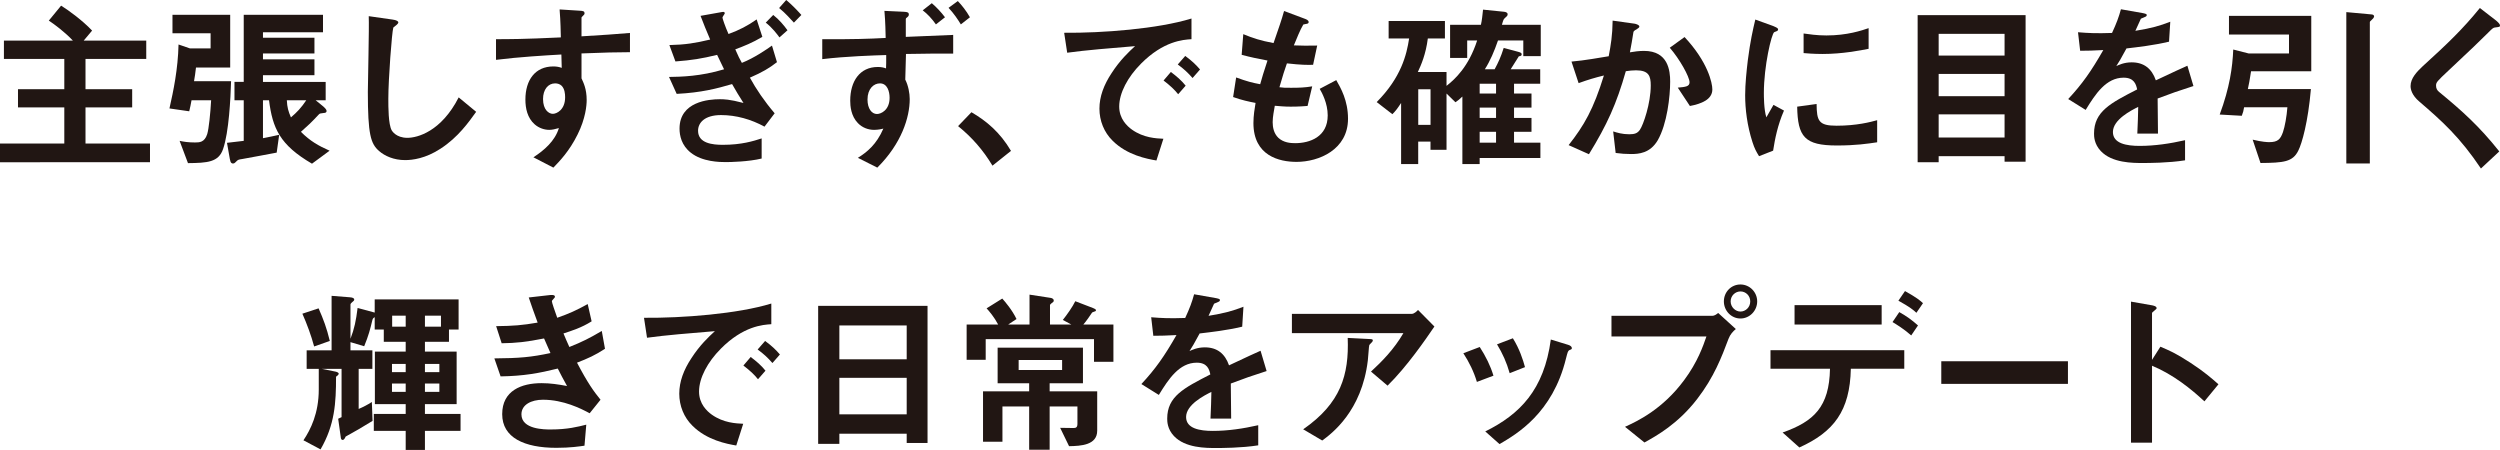
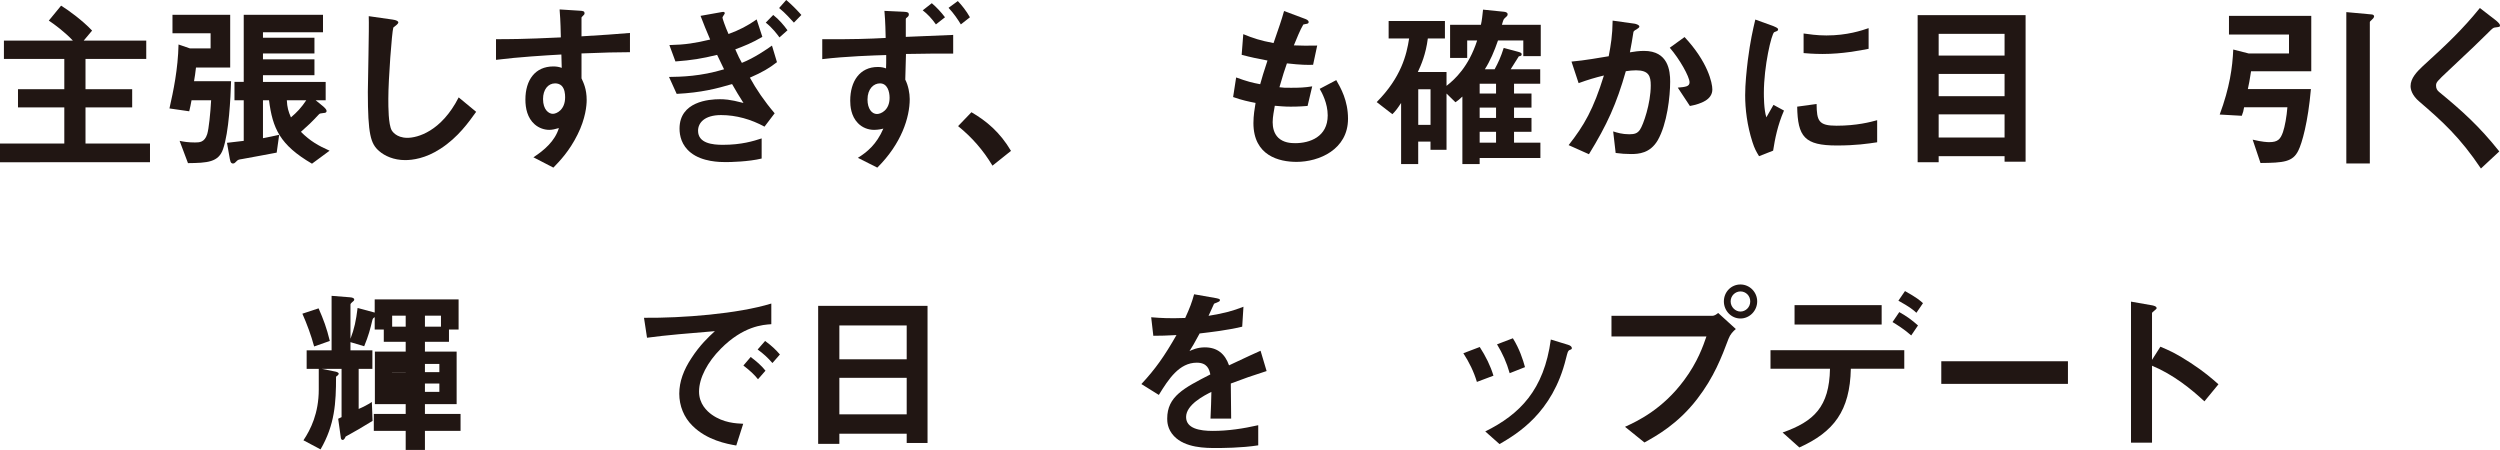
<svg xmlns="http://www.w3.org/2000/svg" id="_レイヤー_2" data-name="レイヤー 2" viewBox="0 0 561.38 101.03">
  <defs>
    <style>
      .cls-1 {
        fill: #211613;
      }
    </style>
  </defs>
  <g id="sp">
    <g>
      <path class="cls-1" d="M0,36.43v-4.2h14.44v-8.12H4.04v-4.08h10.4v-6.8H.88v-4.12h15.48c-1.72-1.84-4.16-3.68-5.4-4.48l2.76-3.36c1.88,1.16,4.92,3.44,6.96,5.6l-1.88,2.24h14.04v4.12h-13.64v6.8h10.48v4.08h-10.48v8.12h14.48v4.2H0Z" />
      <path class="cls-1" d="M50.09,33.47c-1,2.96-3.52,3.12-7.88,3.16l-1.88-5c.96.2,1.92.36,3.44.36,1,0,2.16,0,2.76-1.88.36-1.16.72-4.68.88-7.6h-4.4c-.2,1.08-.28,1.48-.52,2.48l-4.44-.64c.88-3.88,1.92-8.84,2.04-14.36l2.56.88h4.64v-3.4h-8.56V3.32h12.96v11.84h-7.68c-.16,1.4-.24,1.88-.44,3.08h8.32c-.12,3.88-.48,11.4-1.8,15.24ZM70.05,36.75c-7.2-4.2-8.84-7.92-9.64-14.24h-1.36v8.52c1.28-.24,2.4-.48,3.64-.76l-.56,4c-3.88.72-3.96.76-7.76,1.44-.8.12-.88.16-1.16.4-.56.56-.6.6-.92.6-.2,0-.52-.04-.68-1l-.64-3.64c1.64-.2,2.16-.24,3.76-.44v-9.12h-2.08v-4.12h2.08V3.32h17.8v3.92h-13.48v1.24h11.56v3.52h-11.56v1.32h11.56v3.56h-11.56v1.52h14.08v4.12h-2.24l1.72,1.4c.16.16.72.6.72,1s-.4.44-.56.44c-.76.08-1,.12-1.16.32-1.88,2-2.16,2.24-4.04,3.92,2.08,2.08,3.92,3.12,6.44,4.24l-3.96,2.92ZM64.41,22.52c.08,1.6.32,2.44.92,3.84,1.36-1.16,2.28-2.12,3.44-3.84h-4.36Z" />
      <path class="cls-1" d="M98.92,33.39c-3.36,2.2-6.28,2.56-7.96,2.56-2.52,0-4.56-.92-5.84-2.04-1.88-1.64-2.52-3.68-2.52-13.28,0-2.44.32-14.32.2-17l5.32.76c.96.12,1.32.4,1.32.64,0,.32-.48.64-1.12,1.16-.32,1.04-1.12,11.6-1.12,16,0,1.84,0,5.72.76,7.08.08.12.96,1.68,3.52,1.68,2.24,0,7.6-1.4,11.52-9.08l3.92,3.24c-1.64,2.28-4.04,5.72-8,8.28Z" />
      <path class="cls-1" d="M130.58,12v5.6c.44.96,1.16,2.36,1.16,4.88,0,1.16-.24,4.12-2.04,7.72-1.84,3.72-4,5.96-5.44,7.44l-4.48-2.32c2.4-1.56,4.84-3.64,5.72-6.56-.88.24-1.48.4-2.16.4-1.04,0-2.28-.36-3.28-1.24-1.64-1.44-2.08-3.6-2.08-5.56,0-4.4,2.2-7.44,6.28-7.44.76,0,1.32.12,1.88.32l-.08-3c-3.56.2-9.6.56-14.68,1.2v-4.64c2.72,0,6.16,0,14.56-.4-.04-1.24-.04-3.36-.28-6.28l4.44.28c.92.04,1.16.16,1.16.56,0,.24-.08.36-.36.6-.28.24-.32.32-.32.48v4.12c5.56-.32,6.8-.44,10.88-.76v4.32c-3.04,0-5.68.08-10.88.28ZM126.14,19.28c-.4-.4-.96-.56-1.48-.56-1.6,0-2.72,1.4-2.72,3.52,0,2.4,1.28,3.32,2.2,3.32.84,0,2.76-.88,2.76-3.72,0-.84-.12-1.88-.76-2.56Z" />
      <path class="cls-1" d="M168.39,17.44c1.4,2.56,3.24,5.28,5.56,8l-2.28,3c-3-1.64-6.36-2.6-9.76-2.6-3.68,0-5.16,1.72-5.16,3.52,0,2.84,3.28,3.16,5.56,3.16,4.2,0,6.88-.84,8.72-1.44v4.52c-2.96.72-7.04.8-8.08.8-1.28,0-5.24-.04-7.84-2.12-2.08-1.64-2.52-3.84-2.52-5.4,0-6.08,6.6-6.6,9.04-6.6.88,0,2.12,0,5.32.84-1.04-1.64-1.56-2.48-2.56-4.24-3.4,1-6.88,1.92-12.44,2.2l-1.72-3.8c2.72-.04,7.08-.12,12.36-1.72-.52-1.04-.92-1.88-1.56-3.24-3.44.84-5.68,1.2-9.36,1.48l-1.36-3.68c3.6-.08,5.8-.44,9.16-1.24-.92-2.16-1.4-3.32-2.16-5.32l4.48-.8c.32-.04.96-.28.96.24,0,.12-.52.76-.52.96,0,.16.6,2,1.36,3.68,2.4-.88,4.28-1.84,6.32-3.28l1.28,3.92c-2.32,1.36-4.04,2.04-6.08,2.8.68,1.56,1,2.2,1.48,3.04,2.8-1.12,5.52-3,6.76-3.88l1.12,3.72c-1.76,1.36-3.24,2.24-6.08,3.48ZM175.03,8.4c-.56-.76-1.6-2.16-3.08-3.32l1.68-1.72c1.32,1.04,2.4,2.32,3.2,3.44l-1.8,1.6ZM178.27,5.08c-.68-.72-1.88-2.12-3.32-3.28l1.6-1.8c1.48,1.24,2.8,2.68,3.4,3.36l-1.68,1.72Z" />
      <path class="cls-1" d="M214.04,12.04c-3.36-.04-5.08,0-10.6.08l-.16,5.76c.68,1.32,1,3.08,1,4.36,0,4.12-1.84,10-7.28,15.4l-4.36-2.2c2.04-1.28,4.16-2.96,5.72-6.56-1.08.28-1.92.28-2.08.28-1.36,0-2.68-.52-3.64-1.52-1.56-1.6-1.72-3.84-1.72-5.04,0-4.32,2.12-7.56,6.2-7.56.76,0,1.32.12,1.84.32.04-.88.04-1.28.04-3-2.68.08-9.04.28-14.36.92v-4.48c6.88.04,10.48-.08,14.24-.28-.04-1.24-.04-3.32-.28-6.08l4.32.2c.96.04,1.16.2,1.16.6,0,.2-.04.36-.32.6-.24.16-.36.28-.36.48v3.96c1.16-.04,2.12-.08,10.64-.44v4.2ZM197.6,18.72c-1.4,0-2.8,1.2-2.8,3.64,0,2.04.96,3.24,2.12,3.24.92,0,2.84-.88,2.84-3.64,0-1.44-.52-3.24-2.16-3.24ZM210.16,5.48c-.92-1.32-1.92-2.36-2.96-3.16l2.04-1.6c1.08.92,2.12,2.04,2.96,3.16l-2.04,1.6ZM215.76,5.48c-.68-1.12-1.56-2.44-2.76-3.72l2.08-1.52c.92.96,1.88,2.16,2.72,3.64l-2.04,1.6Z" />
      <path class="cls-1" d="M218.14,25.2c3.36,1.96,6.4,4.48,8.88,8.68l-4.16,3.32c-2.08-3.48-4.6-6.36-7.72-8.88l3-3.12Z" />
-       <path class="cls-1" d="M256.2,14.32c-2.96,2.96-4.88,6.56-4.88,9.6,0,2.76,1.76,4.4,2.88,5.2,2.6,1.84,5.4,1.96,7.04,2.04l-1.56,4.88c-2.12-.36-6.6-1.2-9.84-4.44-1.92-1.88-2.96-4.48-2.96-7.2s1-5.36,2.72-7.96c1.88-2.92,3.88-4.8,5.28-6.08-5.36.44-11.24.92-15.24,1.48l-.68-4.48c8.64.08,21.04-.88,28.59-3.2v4.64c-1.88.12-6.28.4-11.36,5.52ZM264.56,21.16c-.88-1.08-1.72-1.88-3.28-3.08l1.64-1.92c1.32,1,2.32,1.84,3.32,3.08l-1.68,1.92ZM267.79,17.52c-1.04-1.2-2-2.08-3.32-3.04l1.68-1.92c1.68,1.24,2.48,2.08,3.32,3.04l-1.68,1.92Z" />
      <path class="cls-1" d="M291.14,36.35c-3.88,0-9.68-1.36-9.68-8.72,0-1.68.28-3.32.48-4.52-1.48-.28-3.16-.64-5.04-1.32l.68-4.4c2.4.88,3.64,1.2,5.4,1.52.4-1.4.76-2.72,1.64-5.32-2.48-.48-3.52-.68-5.8-1.28l.36-4.64c2.24.92,3.84,1.44,6.8,2,1.2-3.48,1.8-5.16,2.36-7.2l4.6,1.72c.32.12.92.32.92.76,0,.48-.56.36-1.2.56-.72,1.2-1.56,3.32-2.12,4.68,2,.08,2.92.08,5.24.04l-.92,4.32c-1.36.04-2.6.04-5.88-.32-.48,1.36-.96,2.8-1.68,5.36.84.12,1.2.12,2.64.12,1.8,0,3.04-.04,4.72-.32l-1.04,4.4c-.6.04-1.84.16-3.8.16-1.52,0-2.48-.12-3.56-.2-.16,1-.48,2.44-.48,3.68,0,1.12.24,2.52,1.28,3.52,1.16,1.08,2.72,1.2,3.76,1.2,3.28,0,7.32-1.4,7.32-6.24,0-2.72-1.28-5.08-1.8-5.96l3.72-1.96c1,1.76,2.64,4.56,2.64,8.68,0,6.92-6.52,9.68-11.56,9.68Z" />
      <path class="cls-1" d="M342.06,12.6v-3.52h-5.68c-.84,2.44-1.76,4.6-2.96,6.48h2.2c.8-1.48,1.4-2.76,2.04-4.8l3.28.88c.56.16.76.28.76.56,0,.32-.28.4-.64.44-.28.48-1.4,2.24-1.84,2.92h6.64v3.24h-5.88v2.2h3.92v3.16h-3.92v2.32h3.92v3.12h-3.92v2.44h5.92v3.44h-13.64v1.36h-3.88v-15.16c-.72.68-.88.8-1.56,1.28l-2-1.96v12.64h-3.6v-1.84h-2.76v5.04h-3.84v-13.72c-.84,1.28-1.24,1.8-1.96,2.52l-3.52-2.72c5.48-5.52,6.72-10.6,7.28-14.28h-4.6v-3.92h12.64v3.92h-3.84c-.44,3.52-1.52,6-2.24,7.52h6.44v3.12c1.92-1.52,4.96-4.28,6.88-10.2h-2.24v3.92h-3.84v-7.44h6.92c.24-.96.36-2.32.48-3.4l4.72.48c.36.04.8.16.8.56,0,.32-.12.4-.6.84-.32.28-.36.4-.68,1.52h8.72v7.04h-3.92ZM321.23,20.04h-2.76v8h2.76v-8ZM335.94,18.8h-3.68v2.2h3.68v-2.2ZM335.94,24.16h-3.68v2.32h3.68v-2.32ZM335.94,29.59h-3.68v2.44h3.68v-2.44Z" />
      <path class="cls-1" d="M372.24,31.51c-1.72,2.92-4.28,3.08-6,3.08-1.08,0-2.32-.08-3.44-.24l-.56-4.84c.88.28,2.04.64,3.6.64,1.2,0,1.84-.2,2.4-1,.76-1.08,2.44-5.92,2.44-9.96,0-2.12-.44-3.4-3.32-3.4-.72,0-1.52.08-2.28.2-2.08,7.32-4.2,12-8.28,18.64l-4.56-2.04c3.52-4.48,5.56-8.04,7.92-15.64-1.96.48-3.6.96-5.68,1.72l-1.6-4.84c2.92-.24,6.6-.92,8.36-1.2.48-2.56.84-4.68.88-8l4.88.68c.32.04,1.12.28,1.12.64,0,.16-.08.28-.52.56-.72.44-.8.48-.84.88-.2,1.44-.48,2.84-.76,4.36.88-.16,2.08-.32,3.16-.32,5.44,0,5.88,4.44,5.88,6.88,0,3.32-.68,9.52-2.8,13.2ZM379.47,23.8l-2.72-4.12c1.72-.16,2.64-.24,2.64-1.2,0-1.24-2.24-5.24-4.44-7.76l3.32-2.4c5.24,5.6,6.24,10.32,6.24,11.76,0,2.28-2.48,3.24-5.04,3.72Z" />
      <path class="cls-1" d="M398.16,33.83l-3.16,1.24c-.64-1.04-1-1.68-1.48-3.16-1.2-3.72-1.64-7.44-1.64-10.52,0-2.56.32-5.52.6-7.88.56-4.32,1.12-6.76,1.68-9.12l4.08,1.48c.28.12,1.04.4,1.04.72,0,.08-.04.24-.2.36-.08.04-.6.24-.68.28-.6.36-2.32,7.6-2.32,13.64,0,.68,0,3.76.56,5.48.48-.84.72-1.24,1.6-2.8l2.36,1.28c-1.44,3.28-2.04,6.44-2.44,9ZM412.48,32.67c-7.28,0-8.8-1.96-8.92-8.72l4.36-.6c.04,3.8.44,4.88,4.48,4.88,4.56,0,7.68-.84,9.12-1.24v4.96c-2.12.32-4.8.72-9.04.72ZM409.28,12.12c-.32,0-2.16,0-4.28-.2v-4.4c1.16.16,2.96.44,5.12.44,4.68,0,7.96-1.12,9.48-1.64v4.64c-1.84.36-5.88,1.16-10.32,1.16Z" />
      <path class="cls-1" d="M450.13,36.31v-1.24h-14.8v1.36h-4.72V3.4h24.24v32.91h-4.72ZM450.13,7.6h-14.8v4.88h14.8v-4.88ZM450.13,16.6h-14.8v5h14.8v-5ZM450.13,25.68h-14.8v5.2h14.8v-5.2Z" />
-       <path class="cls-1" d="M484.5,22.12c0,1.56.08,6.52.08,7.88h-4.64c.12-2.28.16-4.24.2-6-1.52.76-5.68,2.84-5.68,5.64,0,2.6,3.08,3.12,6,3.12,3.44,0,6.84-.52,10.2-1.28v4.52c-3.8.6-8.24.6-9.52.6-2.24,0-6.88,0-9.4-2.68-1.52-1.6-1.52-3.36-1.52-3.92,0-4.96,3.68-6.84,9.68-9.92-.24-1.2-.72-2.64-3.04-2.64-3.92,0-6.32,3.64-8.52,7.24l-3.92-2.44c3.16-3.4,5.16-6.24,7.88-11-2.28.12-3.52.16-5.2.16l-.48-4.16c2.4.2,4.16.28,7.64.16,1-2.16,1.52-3.56,2-5.32l5,.88c.12.04.8.12.8.4,0,.24-.16.36-.4.44-.08.04-.88.4-.92.4-.04.04-1.04,2.28-1.24,2.72,3.68-.6,5.48-1.12,7.84-2.04l-.28,4.48c-3.6.84-6.88,1.2-9.56,1.52-1.28,2.36-1.6,2.92-2.28,3.96.52-.24,1.72-.84,3.44-.84,2.76,0,4.52,1.4,5.44,4.04,4.68-2.2,5.2-2.44,7.08-3.28l1.36,4.56c-3.16,1-5.08,1.68-8.04,2.8Z" />
      <path class="cls-1" d="M505.48,16c-.28,1.84-.52,3.16-.72,4h14.16c-.64,7.4-2,12.2-2.84,13.84-1.24,2.52-3.28,2.72-8.48,2.76l-1.76-5.24c2.16.52,3.32.56,3.72.56,1.96,0,2.52-.68,3.08-2.24.44-1.28.84-3.52,1-5.6h-9.72c-.16.88-.2,1.08-.52,1.92l-4.96-.28c2.24-6.04,2.88-10.6,3.04-14.6l3.44.88h9.08v-4.24h-13.48V3.56h18.48v12.44h-13.52ZM532.63,4.4c-.4.36-.48.44-.48.64v31.67h-5.28V2.72l5.68.52c.2,0,.56.12.56.44,0,.28-.4.68-.48.72Z" />
      <path class="cls-1" d="M560.34,6.16c-.48.04-.6.16-1.64,1.2-.84.88-4.72,4.6-8.84,8.44-2.64,2.48-2.84,2.68-2.84,3.44,0,.6.24,1.04.68,1.4,5.16,4.24,9.04,7.72,13.52,13.36l-4.12,3.84c-4.72-7.04-8.64-10.56-13.8-15-1.72-1.44-2-2.8-2-3.52,0-1.76,1.44-3.24,2.76-4.48,5.68-5.16,8.96-8.32,12.8-13.04l3.68,2.84c.08.08.84.68.84,1.08,0,.32-.12.32-1.04.44Z" />
-       <path class="cls-1" d="M70.54,77.8c-.68-2.52-1.6-5-2.64-7.36l3.64-1.2c1.12,2.56,1.8,4.36,2.52,7.32l-3.52,1.24ZM95.42,96.75v4.28h-4.32v-4.28h-7.16v-3.8h7.16v-2.2h-6.92v-11.8h6.92v-2.2h-4.92v-2.76h-2.04v-2.76c-.16.08-.44.24-.52.64-.52,2.16-.84,3.44-1.84,5.88l-3.08-.92v1.84h4.92v4.16h-3.08v9c1.04-.44,1.96-.92,2.96-1.56l.16,4.24c-2.76,1.68-3.56,2.16-6.04,3.52-.16.36-.36.76-.68.76-.24,0-.36-.2-.4-.44l-.6-4.32.76-.36v-10.84h-4.44l3.2.64s.6.16.6.44c0,.24-.32.48-.6.68,0,5.92-.28,10.8-3.48,16.32l-3.84-2.04c1.6-2.4,3.44-6.04,3.44-11.4v-4.64h-2.72v-4.16h5.6v-12.24l4.04.32c.68.04,1.04.2,1.04.52,0,.2-.12.32-.52.64-.16.12-.32.32-.32.48v7.68c.88-2.28,1.24-4.04,1.6-6.92l3.84,1.04v-2.96h18.84v6.76h-2.16v2.76h-5.4v2.2h7.12v11.8h-7.12v2.2h8v3.8h-8ZM91.1,81.72h-3.08v1.84h3.08v-1.84ZM91.1,86.12h-3.08v1.88h3.08v-1.88ZM91.1,70.88h-3.04v2.48h3.04v-2.48ZM99.02,70.88h-3.6v2.48h3.6v-2.48ZM98.66,81.72h-3.24v1.84h3.24v-1.84ZM98.66,86.12h-3.24v1.88h3.24v-1.88Z" />
-       <path class="cls-1" d="M129.57,81.44c2.48,4.72,3.76,6.44,5.28,8.32l-2.44,3.04c-1.92-1.04-5.88-3.04-10.48-3.04-2.64,0-4.84,1.12-4.84,3.28,0,3.4,5.2,3.4,6.56,3.4,3.8,0,6.08-.6,8-1.08l-.4,4.72c-1.12.16-3.16.48-6.32.48-7.2,0-12.16-2.28-12.16-7.56s4.32-6.96,8.84-6.96c2,0,3.76.28,5.72.64-.96-1.72-1.32-2.44-2.08-3.92-4.2,1.04-7.64,1.68-12.84,1.76l-1.4-4.04c5.68-.04,8.28-.28,12.6-1.2-.6-1.36-1.04-2.36-1.44-3.28-4.04.8-6.28,1.04-9.52,1.08l-1.24-3.84c3.84-.04,5.88-.2,9.32-.8-.92-2.48-1.36-3.76-2-5.64l4.56-.52c.32-.04,1.32-.16,1.32.32,0,.2-.12.32-.32.52-.32.32-.36.44-.36.56,0,.28.68,2.24,1.2,3.68,2.72-.96,4.24-1.64,6.84-3.08l.88,3.88c-2.28,1.44-4.48,2.12-6.32,2.72.52,1.24.68,1.64,1.32,3.04,2.92-1.16,4.56-2,7.28-3.6l.72,4c-2.2,1.44-3.8,2.16-6.28,3.12Z" />
+       <path class="cls-1" d="M70.54,77.8c-.68-2.52-1.6-5-2.64-7.36l3.64-1.2c1.12,2.56,1.8,4.36,2.52,7.32l-3.52,1.24ZM95.42,96.75v4.28h-4.32v-4.28h-7.16v-3.8h7.16v-2.2h-6.92v-11.8h6.92v-2.2h-4.92v-2.76h-2.04v-2.76c-.16.08-.44.24-.52.64-.52,2.16-.84,3.44-1.84,5.88l-3.08-.92v1.84h4.92v4.16h-3.08v9c1.04-.44,1.96-.92,2.96-1.56l.16,4.24c-2.76,1.68-3.56,2.16-6.04,3.52-.16.36-.36.76-.68.76-.24,0-.36-.2-.4-.44l-.6-4.32.76-.36v-10.84h-4.44l3.2.64s.6.16.6.44c0,.24-.32.48-.6.68,0,5.92-.28,10.8-3.48,16.32l-3.84-2.04c1.6-2.4,3.44-6.04,3.44-11.4v-4.64h-2.72v-4.16h5.6v-12.24l4.04.32c.68.04,1.04.2,1.04.52,0,.2-.12.32-.52.64-.16.12-.32.32-.32.48v7.68c.88-2.28,1.24-4.04,1.6-6.92l3.84,1.04v-2.96h18.84v6.76h-2.16v2.76h-5.4v2.2h7.12v11.8h-7.12v2.2h8v3.8h-8ZM91.1,81.72h-3.08v1.84h3.08v-1.84Zh-3.08v1.88h3.08v-1.88ZM91.1,70.88h-3.04v2.48h3.04v-2.48ZM99.02,70.88h-3.6v2.48h3.6v-2.48ZM98.66,81.72h-3.24v1.84h3.24v-1.84ZM98.66,86.12h-3.24v1.88h3.24v-1.88Z" />
      <path class="cls-1" d="M161.85,78.32c-2.96,2.96-4.88,6.56-4.88,9.6,0,2.76,1.76,4.4,2.88,5.2,2.6,1.84,5.4,1.96,7.04,2.04l-1.56,4.88c-2.12-.36-6.6-1.2-9.84-4.44-1.92-1.88-2.96-4.48-2.96-7.2s1-5.36,2.72-7.96c1.88-2.92,3.88-4.8,5.28-6.08-5.36.44-11.24.92-15.24,1.48l-.68-4.48c8.64.08,21.04-.88,28.59-3.2v4.64c-1.88.12-6.28.4-11.36,5.52ZM170.21,85.16c-.88-1.08-1.72-1.88-3.28-3.08l1.64-1.92c1.32,1,2.32,1.84,3.32,3.08l-1.68,1.92ZM173.45,81.52c-1.04-1.2-2-2.08-3.32-3.04l1.68-1.92c1.68,1.24,2.48,2.08,3.32,3.04l-1.68,1.92Z" />
      <path class="cls-1" d="M203.6,99.47v-2.08h-15.12v2.28h-4.76v-30.99h24.56v30.79h-4.68ZM203.6,73.08h-15.12v7.6h15.12v-7.6ZM203.6,84.84h-15.12v8.2h15.12v-8.2Z" />
-       <path class="cls-1" d="M245.66,81.24v-5.08h-24.32v4.64h-4.28v-7.92h7.08c-.88-1.68-2.04-3.04-2.6-3.64l3.52-2.2c.64.72,2.2,2.52,3.2,4.6l-1.88,1.24h4.8v-6.72l4.68.72c.32.04.76.2.76.6,0,.12,0,.2-.12.32-.08.08-.72.52-.72.68v4.4h4.8l-1.92-1.04c.88-1.08,2.2-2.96,2.8-4.2l3.96,1.52c.28.12.68.28.68.48,0,.12-.04.2-.12.24-.12.08-.68.2-.76.32-.36.56-1.32,1.96-1.96,2.68h6.76v8.36h-4.36ZM240.06,100.19l-2-4.12c.4,0,2.44.04,2.88.04.52,0,1,0,1-.92v-3.92h-6.24v9.72h-4.6v-9.72h-6v7.92h-4.36v-11.32h10.36v-1.8h-7.08v-8h19.16v8h-7.48v1.8h10.68v8.84c0,3.24-3.64,3.44-6.32,3.48ZM238.5,80.84h-9.76v2.24h9.76v-2.24Z" />
      <path class="cls-1" d="M276.38,86.12c0,1.56.08,6.52.08,7.88h-4.64c.12-2.28.16-4.24.2-6-1.52.76-5.68,2.84-5.68,5.64,0,2.6,3.08,3.12,6,3.12,3.44,0,6.84-.52,10.2-1.28v4.52c-3.8.6-8.24.6-9.52.6-2.24,0-6.88,0-9.4-2.68-1.52-1.6-1.52-3.36-1.52-3.92,0-4.96,3.68-6.84,9.68-9.92-.24-1.2-.72-2.64-3.04-2.64-3.92,0-6.32,3.64-8.52,7.24l-3.92-2.44c3.16-3.4,5.16-6.24,7.88-11-2.28.12-3.52.16-5.2.16l-.48-4.16c2.4.2,4.16.28,7.64.16,1-2.16,1.52-3.56,2-5.32l5,.88c.12.04.8.12.8.4,0,.24-.16.36-.4.44-.08.04-.88.4-.92.4-.04.04-1.04,2.28-1.24,2.72,3.68-.6,5.48-1.12,7.84-2.04l-.28,4.48c-3.6.84-6.88,1.2-9.56,1.52-1.28,2.36-1.6,2.92-2.28,3.96.52-.24,1.72-.84,3.44-.84,2.76,0,4.52,1.4,5.44,4.04,4.68-2.2,5.2-2.44,7.08-3.28l1.36,4.56c-3.16,1-5.08,1.68-8.04,2.8Z" />
-       <path class="cls-1" d="M311.58,86.6l-3.72-3.16c2.48-2.28,5.16-5,7.28-8.64h-25.04v-4.32h26.92c.52,0,1.16-.6,1.4-.88l3.68,3.72c-1.96,2.88-6.16,9-10.52,13.28ZM308.07,76.84c-.08.12-.56.52-.6.68-.08.08-.24,2.88-.32,3.4-1.36,11.44-8.12,16.44-10.24,18l-4.28-2.52c8.44-5.84,10.32-12.2,10-20.52l4.68.24c.84.04.96.04.96.36,0,.12-.08.2-.2.36Z" />
      <path class="cls-1" d="M331.64,85.76c-.68-2.28-1.72-4.4-3.04-6.44l3.68-1.4c1.36,2.12,2.4,4.2,3.08,6.44l-3.72,1.4ZM352.44,78.6c-.36.2-.4.36-.8,1.92-3,12.28-11.08,16.96-14.92,19.2l-3.2-2.84c7.76-3.84,13.2-9.32,14.72-20.64l3.92,1.2c.52.16.8.44.8.72,0,.24-.08.28-.52.44ZM339,83.8c-.68-2.4-1.6-4.44-2.84-6.48l3.56-1.36c1.48,2.36,2.28,4.84,2.72,6.48l-3.44,1.36Z" />
      <path class="cls-1" d="M388.14,76.08c-1.52,4.04-3.24,8.6-7.04,13.52-4.28,5.56-9.08,8.24-11.84,9.76l-4.36-3.52c2.72-1.24,8.4-3.88,13.28-10.48,3.04-4.08,4.28-7.72,5-9.8h-21.32v-4.64h22.64c.48,0,.92-.32,1.32-.64l3.96,3.6c-.64.56-1.24,1.16-1.64,2.2ZM390.82,71.52c-2.04,0-3.72-1.72-3.72-3.84s1.64-3.8,3.72-3.8,3.76,1.72,3.76,3.8-1.68,3.84-3.76,3.84ZM390.82,65.44c-1.16,0-2.2.96-2.2,2.24s1.08,2.28,2.2,2.28,2.2-.92,2.2-2.28c0-1.28-1-2.24-2.2-2.24Z" />
      <path class="cls-1" d="M415.61,82.8c-.2,9.48-3.84,14.2-11.56,17.68l-3.76-3.36c7.04-2.48,10.48-5.76,10.64-14.32h-13.36v-4.16h30.04v4.16h-12ZM402.97,72.88v-4.36h19.56v4.36h-19.56ZM429.17,75.32c-1.8-1.56-3.16-2.36-4.2-3l1.52-2.24c1.76,1,2.8,1.76,4.2,3l-1.52,2.24ZM430.33,70.24c-.68-.64-1.44-1.28-4.04-2.72l1.48-2.16c2.64,1.48,3.4,2.12,4.04,2.72l-1.48,2.16Z" />
      <path class="cls-1" d="M435.92,86.2v-5.08h28.44v5.08h-28.44Z" />
      <path class="cls-1" d="M495,90.12c-2.96-2.76-6.96-6-11.76-8v17.28h-4.72v-31.67l4.8.84c.12.04.96.16.96.64,0,.24-1.04.88-1.04,1.08v10.52l1.88-2.96c2.04.88,3.36,1.4,6.8,3.64,3.16,2.08,4.64,3.4,6.24,4.8l-3.16,3.84Z" />
    </g>
  </g>
</svg>